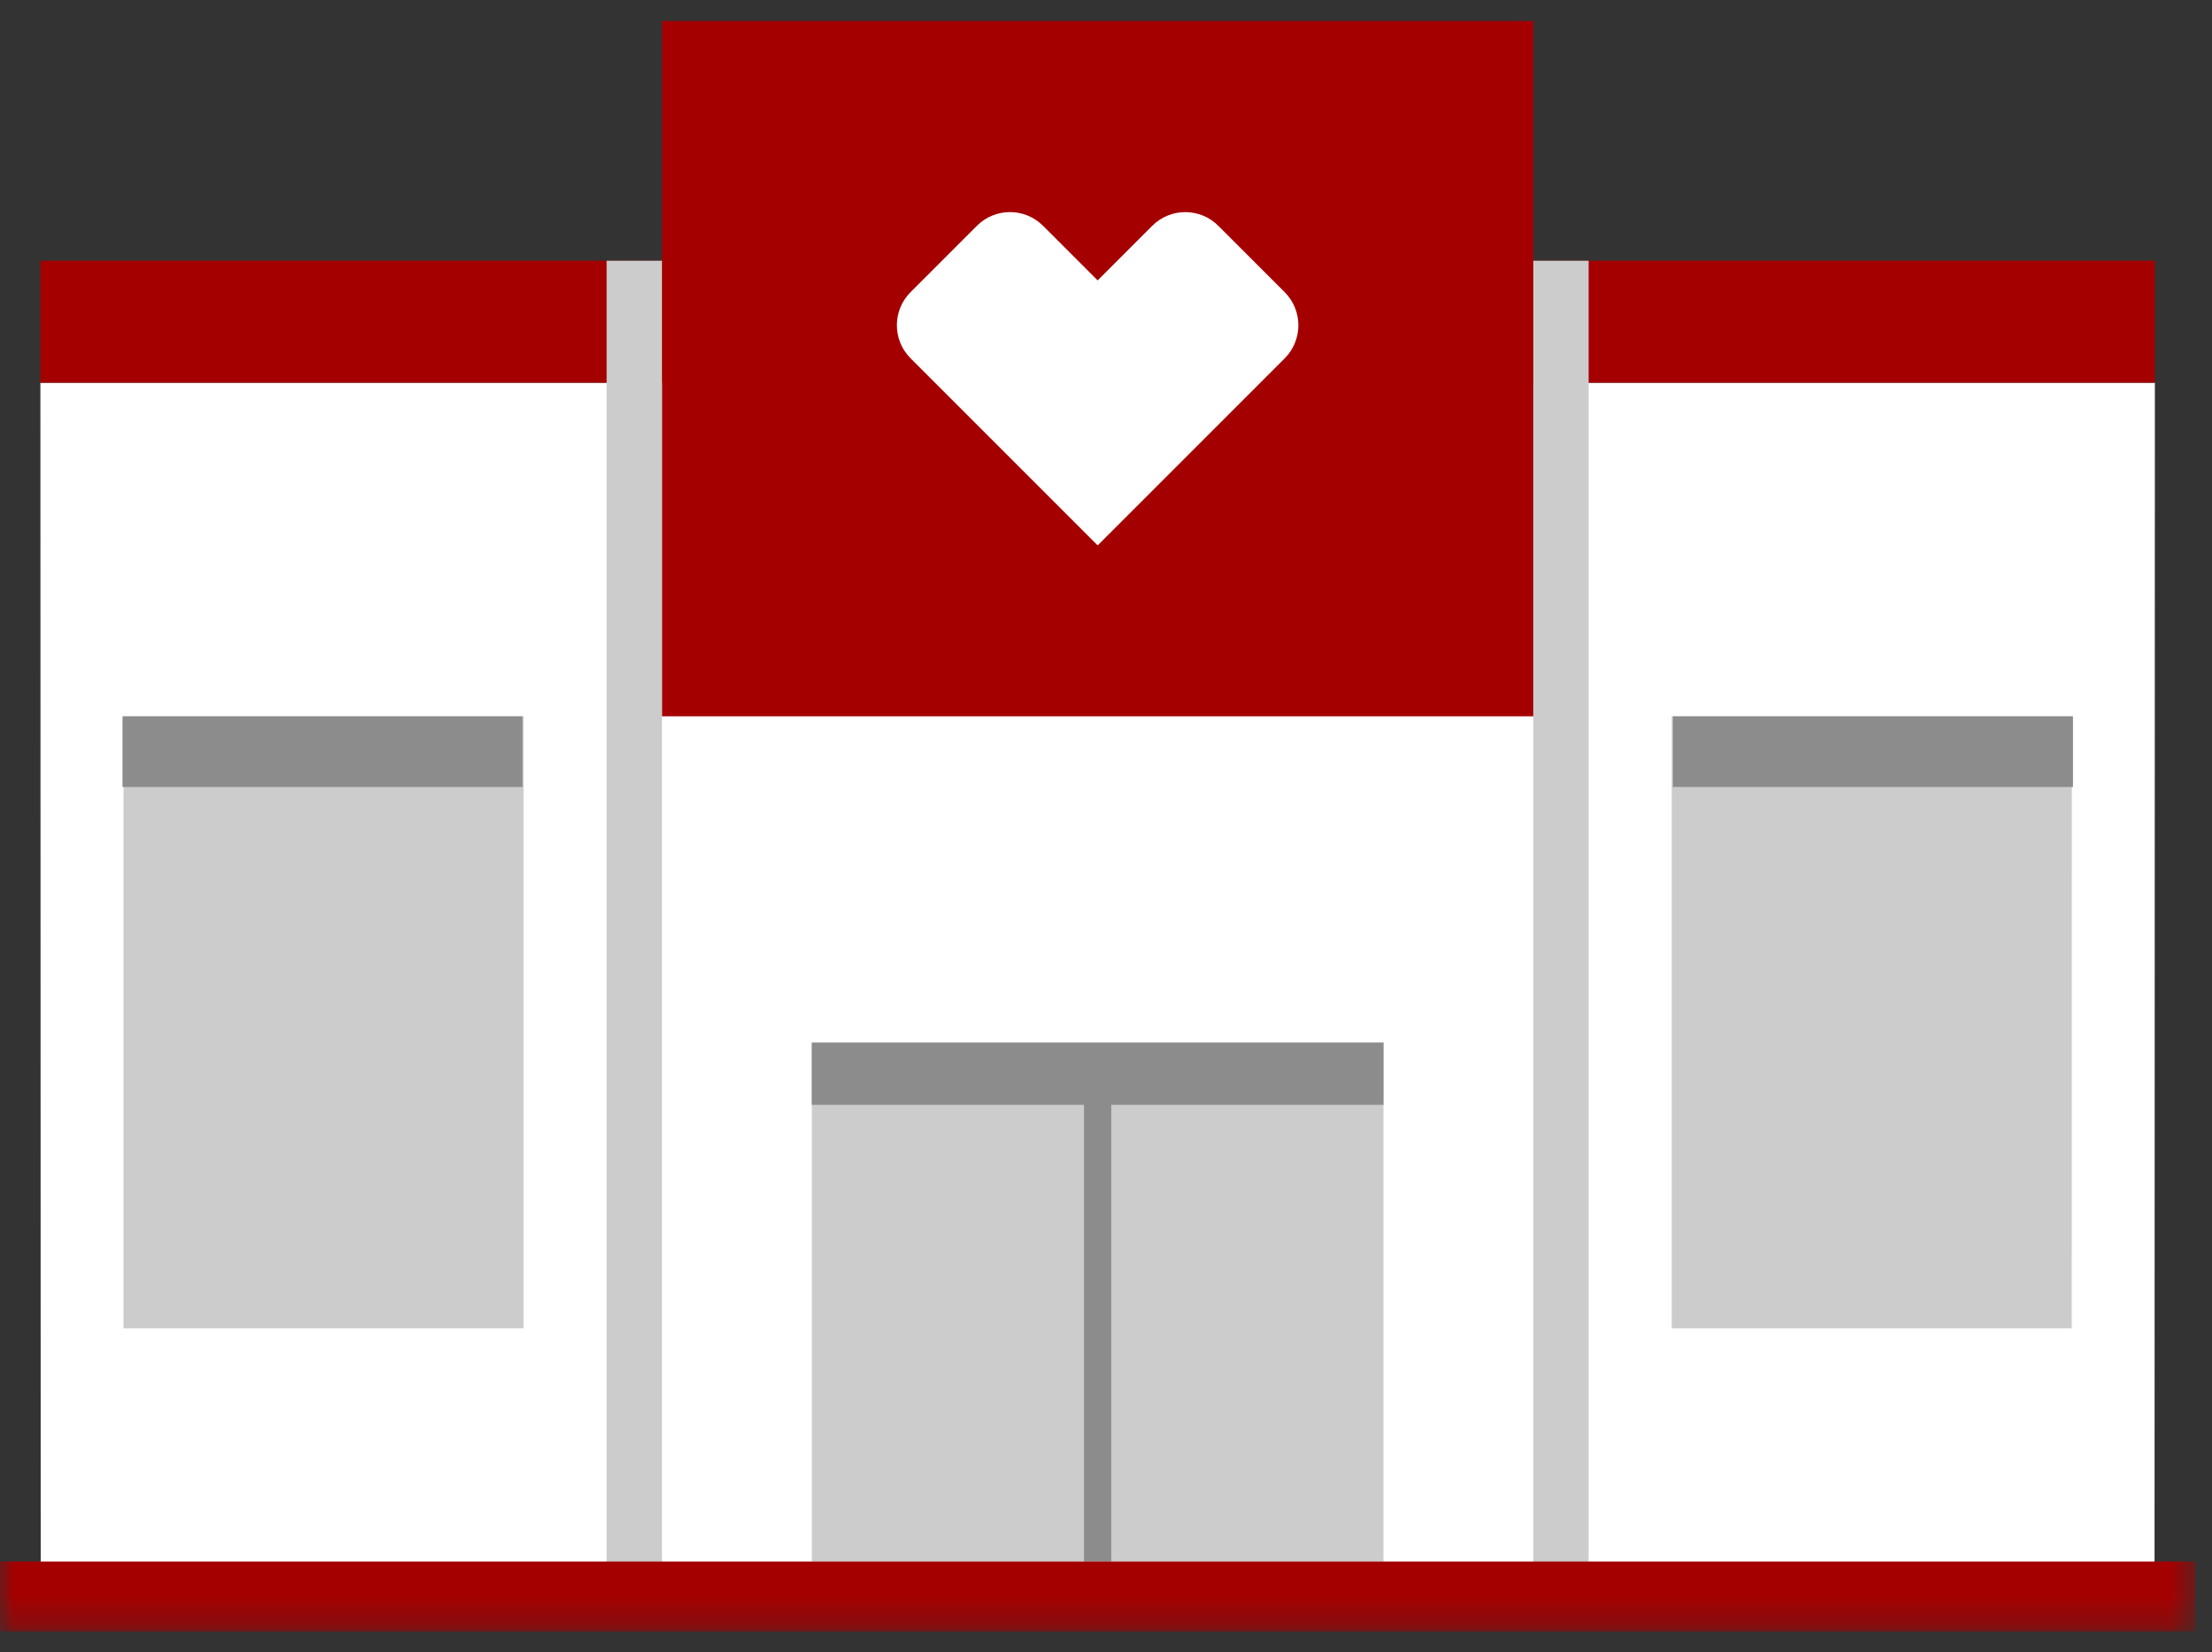
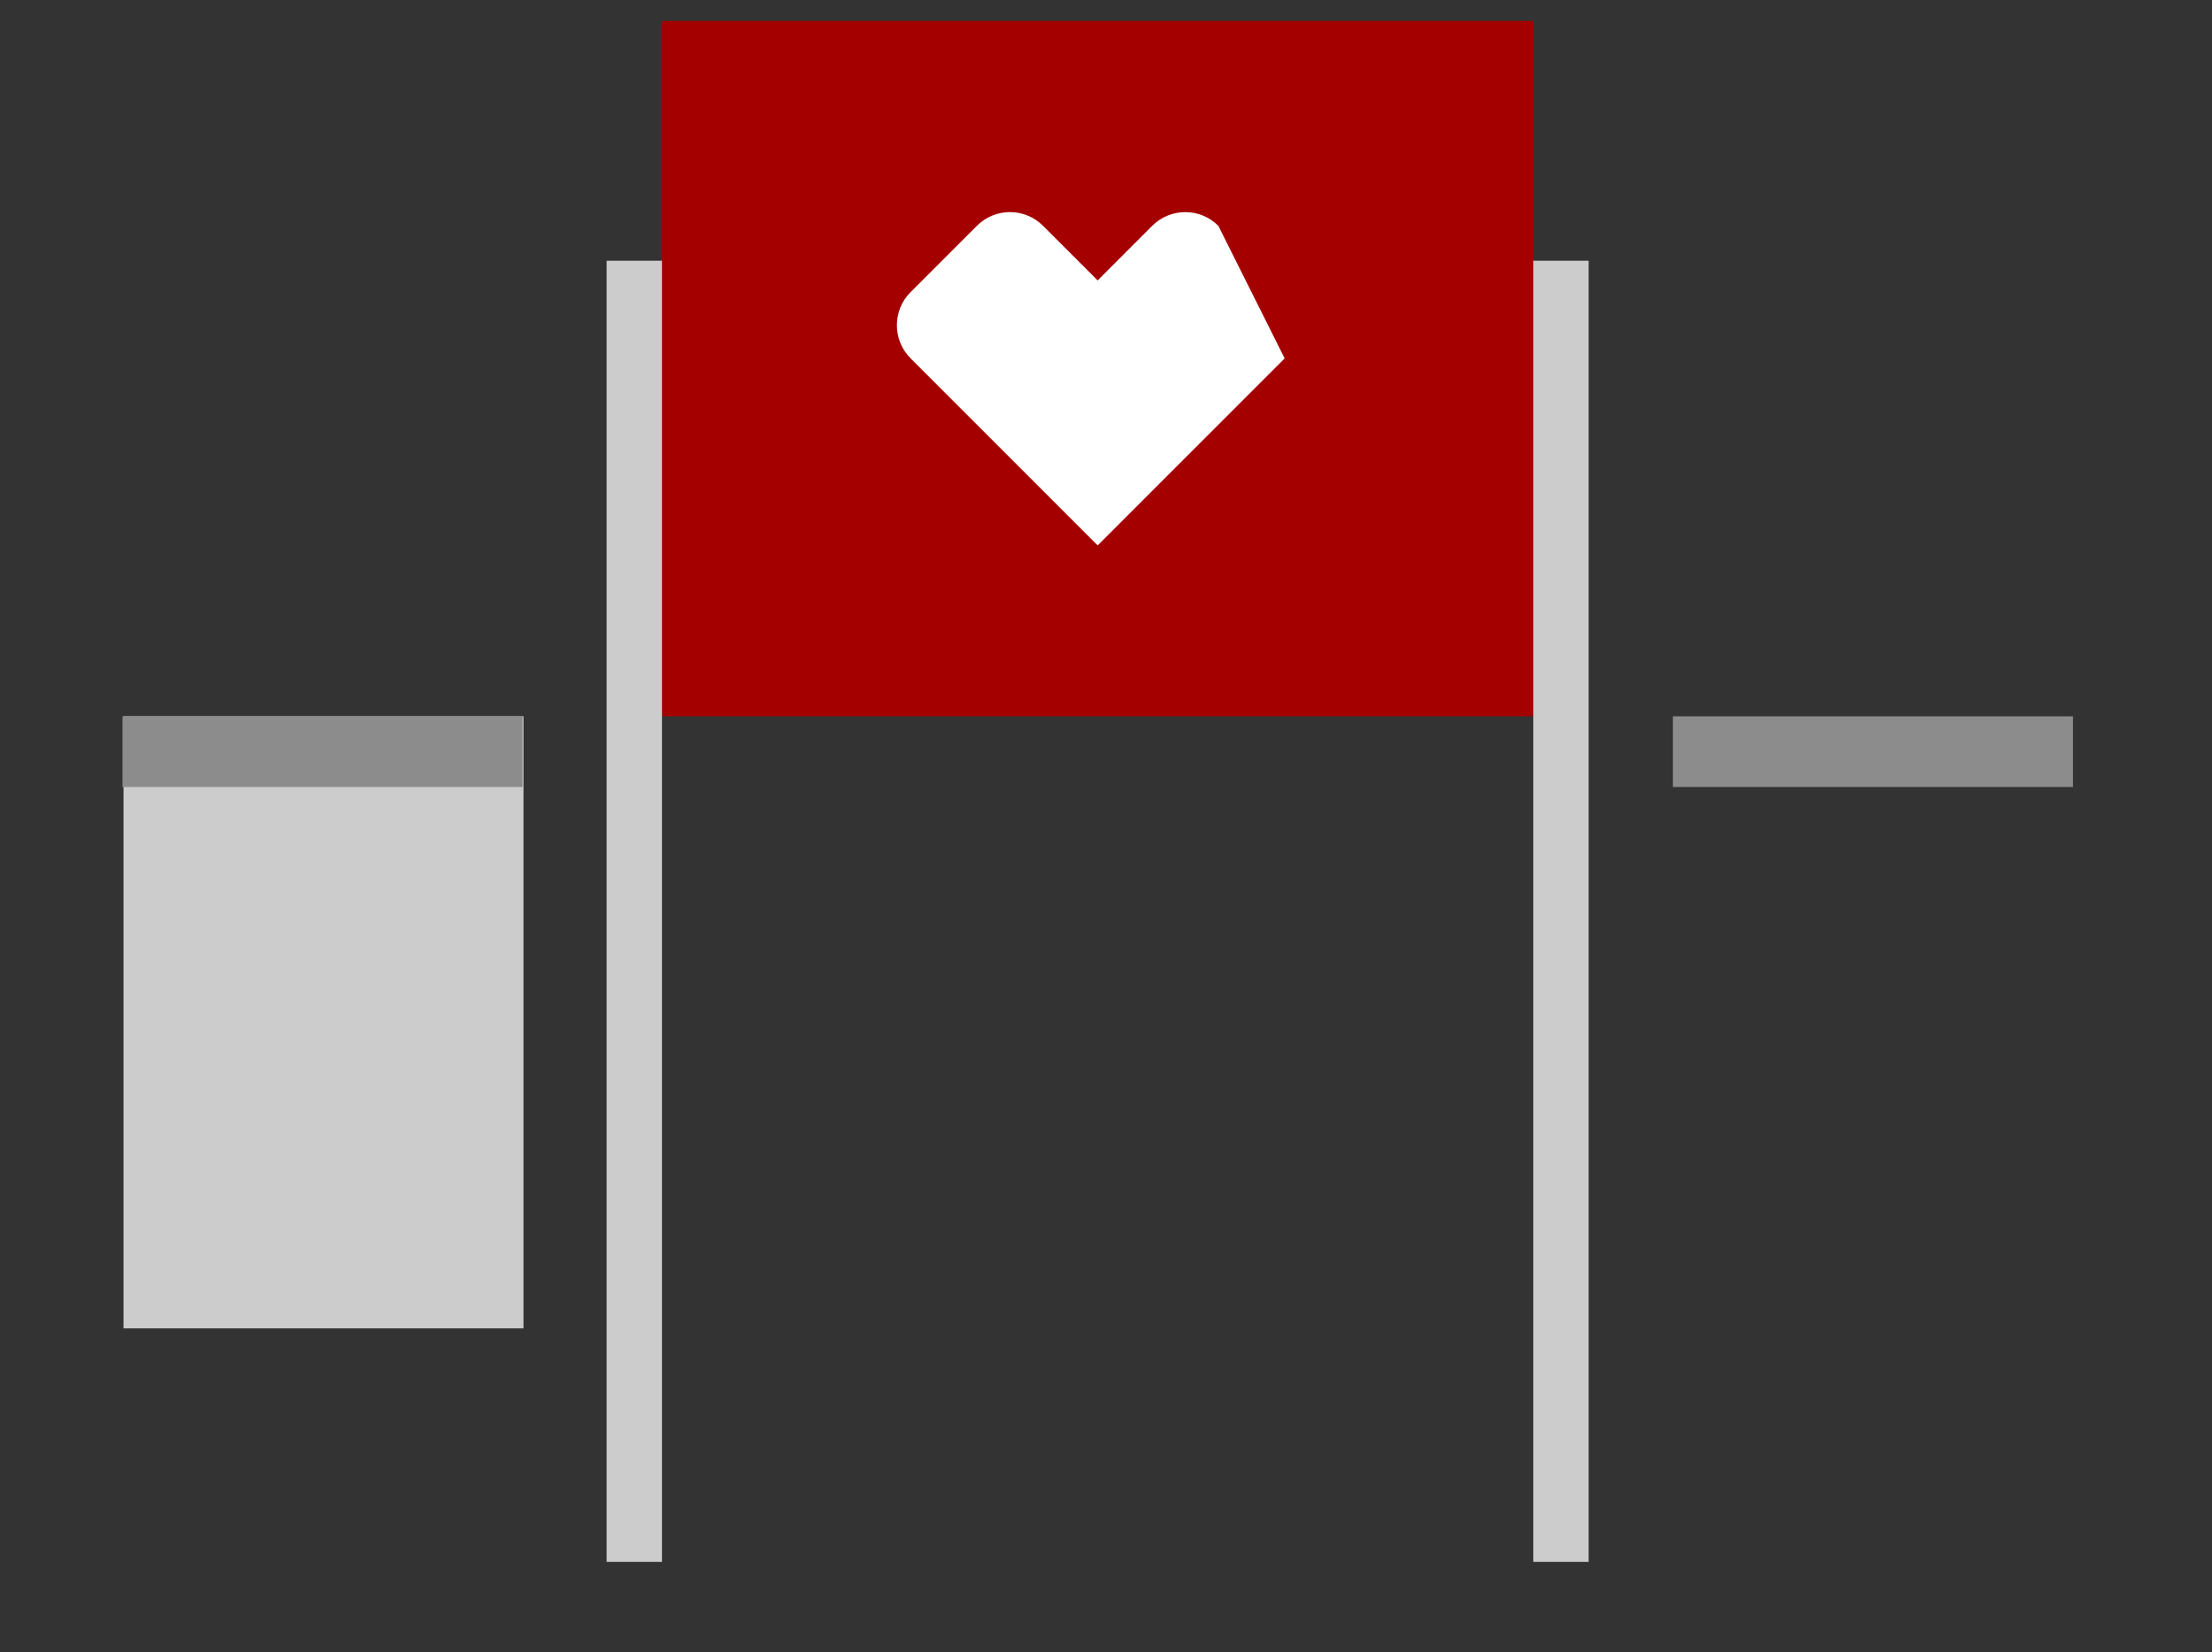
<svg xmlns="http://www.w3.org/2000/svg" xmlns:xlink="http://www.w3.org/1999/xlink" width="79px" height="59px" viewBox="0 0 79 59" version="1.1">
  <rect x="0" y="0" width="79" height="59" fill="#333333" stroke="none" />
  <title>Group 17</title>
  <desc>Created with Sketch.</desc>
  <defs>
-     <polygon id="path-1" points="0 57.75 78.402 57.75 78.402 0.24 0 0.24" />
-   </defs>
+     </defs>
  <g id="Page-1" stroke="none" stroke-width="1" fill="none" fill-rule="evenodd">
    <g id="desktop" transform="translate(-245, -980)">
      <g id="module-/-teaser-banner-/-desktop---960" transform="translate(0, 967)">
        <g id="flu-shot-teaser-lg-/-phase-1-aug-dec">
          <g id="text" transform="translate(245, 12)">
            <g id="Group" transform="translate(0, 0.615)">
              <g id="Group-17" transform="translate(0, 0.385)">
-                 <polygon id="Fill-1" fill="#FFFFFF" points="1.442 13.668 1.454 55.778 76.948 55.778 76.96 13.668" />
                <polygon id="Fill-2" fill="#CCCCCC" points="4.411 47.439 18.697 47.439 18.697 25.581 4.411 25.581" />
-                 <polygon id="Fill-3" fill="#CCCCCC" points="73.993 25.582 59.704 25.582 59.704 47.44 73.992 47.44" />
                <polygon id="Fill-4" fill="#8C8C8C" points="4.375 28.106 18.662 28.106 18.662 25.582 4.375 25.582" />
                <polygon id="Fill-5" fill="#8C8C8C" points="59.746 28.106 74.035 28.106 74.035 25.582 59.746 25.582" />
-                 <polygon id="Fill-6" fill="#A50000" points="1.442 13.668 76.961 13.668 76.961 9.311 1.442 9.311" />
                <polygon id="Fill-7" fill="#A50000" points="23.642 25.581 54.761 25.581 54.761 0.75 23.642 0.75" />
                <polygon id="Fill-8" fill="#CCCCCC" points="21.665 55.778 23.642 55.778 23.642 9.311 21.665 9.311" />
                <polygon id="Fill-9" fill="#CCCCCC" points="54.761 55.778 56.737 55.778 56.737 9.311 54.761 9.311" />
                <g id="Group-16" transform="translate(0, 0.51)">
-                   <path d="M36.07,7.064 C35.642,7.064 35.214,7.228 34.887,7.556 L32.521,9.922 C31.868,10.574 31.868,11.635 32.523,12.289 L39.202,18.968 L45.881,12.289 C46.534,11.636 46.533,10.575 45.88,9.922 L43.514,7.557 C43.189,7.229 42.76,7.065 42.333,7.065 C41.903,7.065 41.475,7.23 41.146,7.559 L39.202,9.504 L37.255,7.557 C36.928,7.229 36.499,7.064 36.07,7.064" id="Fill-10" fill="#FFFFFF" />
+                   <path d="M36.07,7.064 C35.642,7.064 35.214,7.228 34.887,7.556 L32.521,9.922 C31.868,10.574 31.868,11.635 32.523,12.289 L39.202,18.968 L45.881,12.289 L43.514,7.557 C43.189,7.229 42.76,7.065 42.333,7.065 C41.903,7.065 41.475,7.23 41.146,7.559 L39.202,9.504 L37.255,7.557 C36.928,7.229 36.499,7.064 36.07,7.064" id="Fill-10" fill="#FFFFFF" />
                  <mask id="mask-2" fill="white">
                    <use xlink:href="#path-1" />
                  </mask>
                  <g id="Clip-13" />
-                   <polygon id="Fill-12" fill="#CCCCCC" mask="url(#mask-2)" points="28.994 55.255 49.41 55.255 49.41 36.724 28.994 36.724" />
                  <polygon id="Fill-14" fill="#8C8C8C" mask="url(#mask-2)" points="49.41 36.724 28.992 36.724 28.992 38.946 38.715 38.946 38.715 55.255 39.687 55.255 39.687 38.946 49.41 38.946" />
                  <polyline id="Fill-15" fill="#A50000" mask="url(#mask-2)" points="78.403 57.75 78.403 55.255 -0 55.255 -0 57.75" />
                </g>
              </g>
            </g>
          </g>
        </g>
      </g>
    </g>
  </g>
</svg>